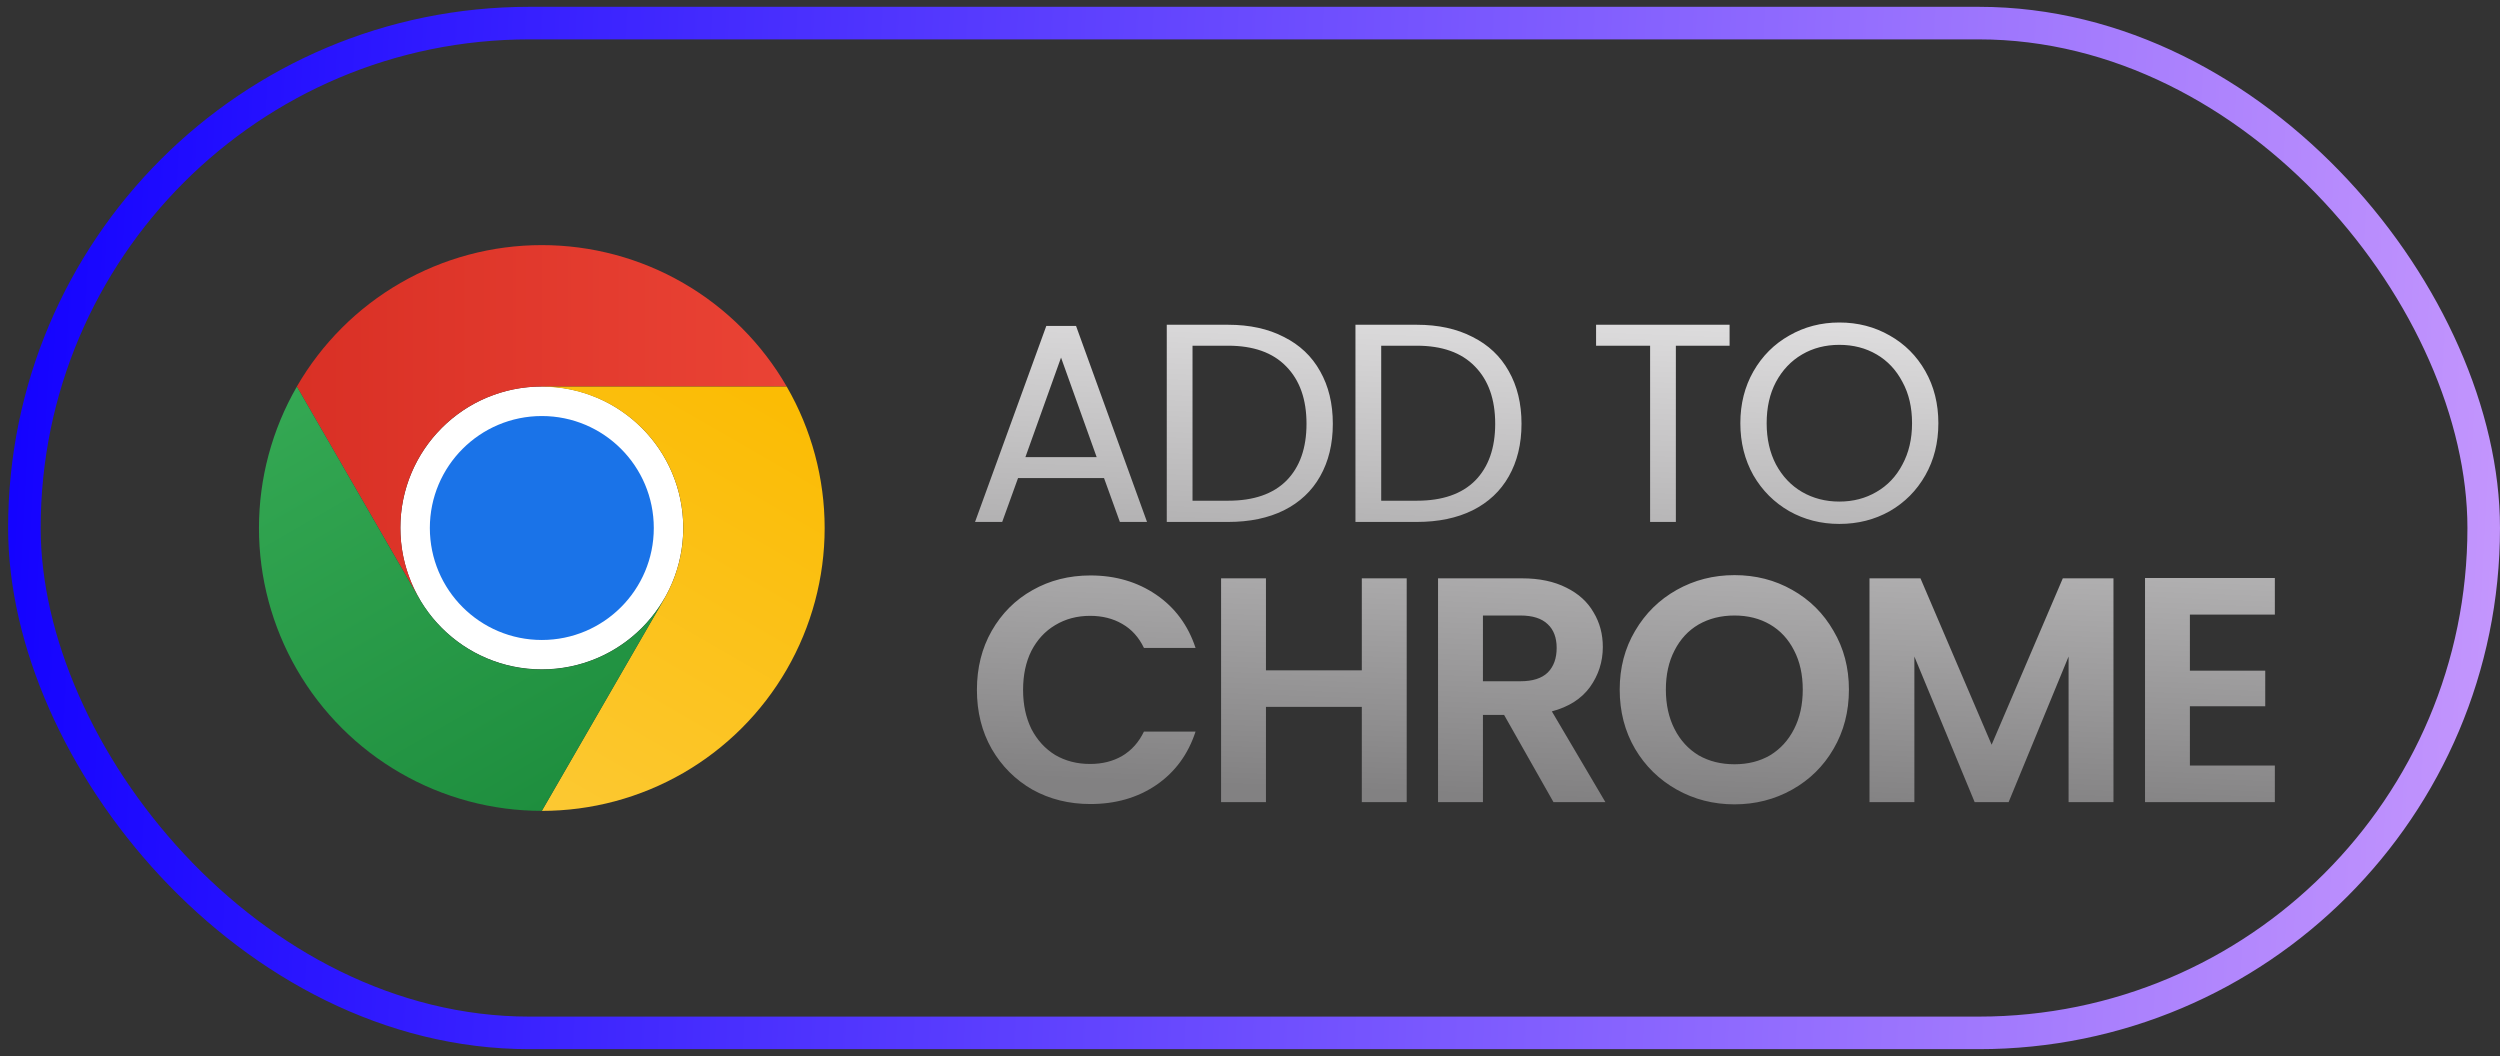
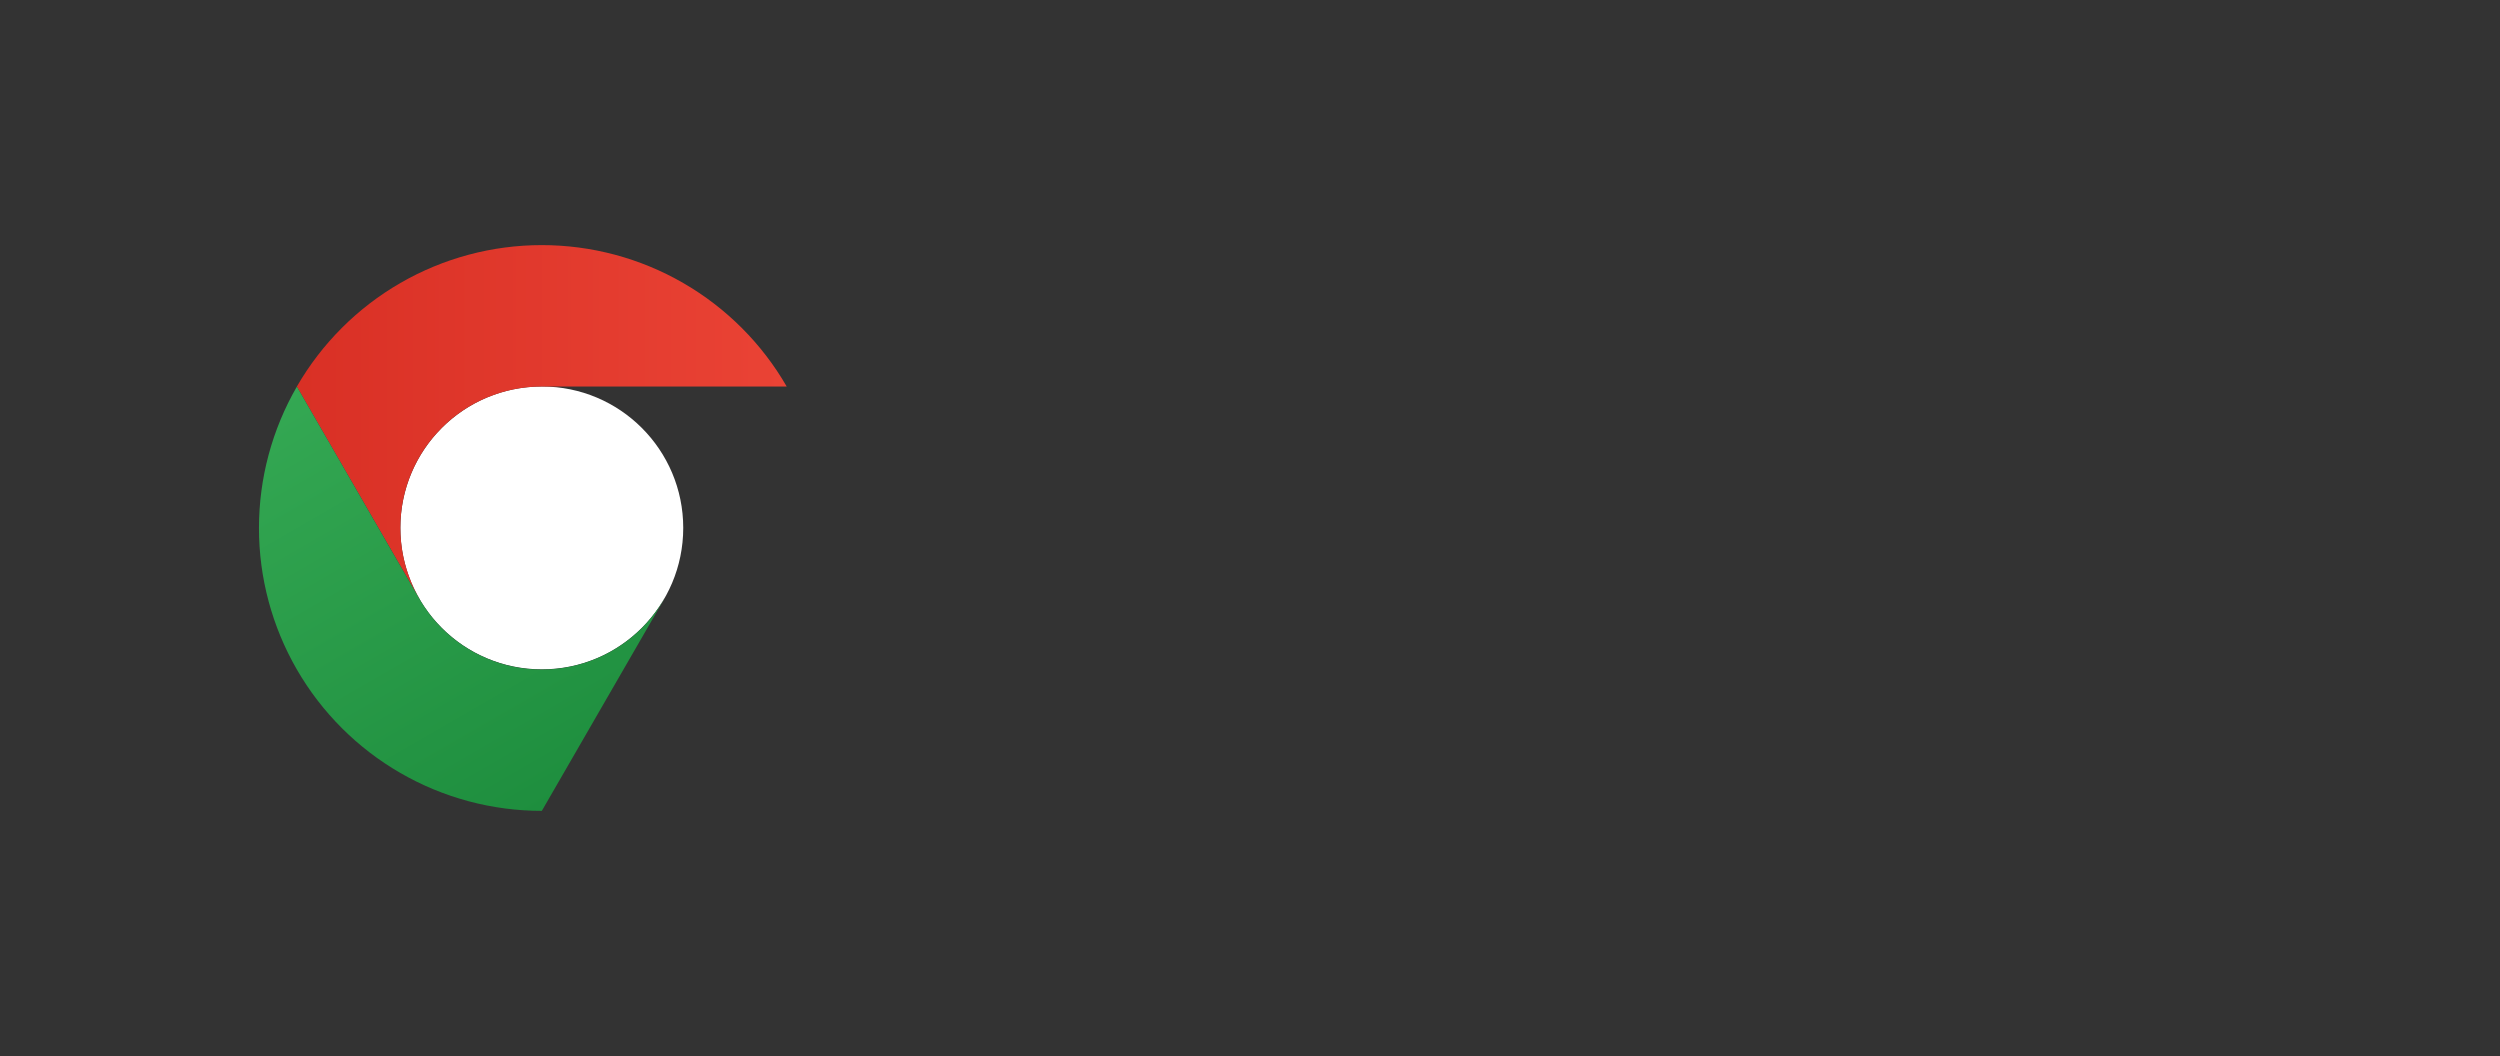
<svg xmlns="http://www.w3.org/2000/svg" width="116" height="49" viewBox="0 0 116 49" fill="none">
  <rect x="0" y="0" width="116" height="49" fill="#333333" stroke="none" />
-   <rect x="1.132" y="1.072" width="114.112" height="46.854" rx="23.427" stroke="url(#paint0_linear_3013_870)" stroke-width="1.511" />
  <g clip-path="url(#clip0_3013_870)">
    <path d="M25.14 31.058C28.764 31.058 31.702 28.12 31.702 24.495C31.702 20.871 28.764 17.933 25.14 17.933C21.515 17.933 18.577 20.871 18.577 24.495C18.577 28.12 21.515 31.058 25.14 31.058Z" fill="white" />
    <path d="M25.139 17.936H36.504C35.353 15.94 33.696 14.283 31.701 13.131C29.706 11.979 27.442 11.373 25.138 11.373C22.834 11.373 20.571 11.98 18.576 13.132C16.581 14.284 14.925 15.942 13.773 17.937L19.456 27.78L19.461 27.778C18.883 26.782 18.578 25.65 18.577 24.498C18.575 23.345 18.878 22.213 19.454 21.215C20.029 20.217 20.858 19.388 21.856 18.812C22.855 18.237 23.987 17.934 25.139 17.936Z" fill="url(#paint1_linear_3013_870)" />
-     <path d="M25.141 29.695C28.01 29.695 30.336 27.369 30.336 24.499C30.336 21.63 28.01 19.304 25.141 19.304C22.271 19.304 19.945 21.63 19.945 24.499C19.945 27.369 22.271 29.695 25.141 29.695Z" fill="#1A73E8" />
-     <path d="M30.823 27.782L25.14 37.625C27.444 37.625 29.707 37.019 31.703 35.867C33.698 34.715 35.355 33.058 36.506 31.063C37.658 29.068 38.264 26.804 38.264 24.5C38.263 22.197 37.657 19.933 36.504 17.939H25.139L25.138 17.944C26.29 17.941 27.422 18.243 28.421 18.818C29.42 19.393 30.249 20.221 30.826 21.219C31.402 22.217 31.705 23.349 31.705 24.501C31.704 25.653 31.4 26.785 30.823 27.782Z" fill="url(#paint2_linear_3013_870)" />
    <path d="M19.457 27.782L13.775 17.939C12.622 19.934 12.016 22.198 12.016 24.502C12.015 26.805 12.622 29.069 13.774 31.064C14.926 33.059 16.583 34.716 18.579 35.867C20.574 37.019 22.837 37.625 25.141 37.624L30.824 27.782L30.82 27.778C30.246 28.777 29.419 29.607 28.421 30.184C27.424 30.762 26.292 31.066 25.14 31.066C23.987 31.067 22.855 30.763 21.858 30.186C20.86 29.61 20.032 28.78 19.457 27.782Z" fill="url(#paint3_linear_3013_870)" />
  </g>
-   <path d="M51.227 22.183H47.237L46.502 24.218H45.242L48.549 15.122H49.928L53.222 24.218H51.962L51.227 22.183ZM50.886 21.212L49.232 16.592L47.578 21.212H50.886ZM56.987 15.069C57.984 15.069 58.846 15.258 59.572 15.634C60.307 16.001 60.867 16.531 61.252 17.222C61.646 17.913 61.843 18.727 61.843 19.663C61.843 20.6 61.646 21.413 61.252 22.105C60.867 22.787 60.307 23.312 59.572 23.68C58.846 24.038 57.984 24.218 56.987 24.218H54.138V15.069H56.987ZM56.987 23.233C58.168 23.233 59.069 22.923 59.69 22.302C60.312 21.672 60.622 20.792 60.622 19.663C60.622 18.526 60.307 17.638 59.677 16.999C59.056 16.36 58.159 16.041 56.987 16.041H55.333V23.233H56.987ZM65.742 15.069C66.739 15.069 67.601 15.258 68.327 15.634C69.062 16.001 69.622 16.531 70.007 17.222C70.401 17.913 70.598 18.727 70.598 19.663C70.598 20.6 70.401 21.413 70.007 22.105C69.622 22.787 69.062 23.312 68.327 23.68C67.601 24.038 66.739 24.218 65.742 24.218H62.893V15.069H65.742ZM65.742 23.233C66.923 23.233 67.824 22.923 68.445 22.302C69.067 21.672 69.377 20.792 69.377 19.663C69.377 18.526 69.062 17.638 68.432 16.999C67.811 16.36 66.914 16.041 65.742 16.041H64.088V23.233H65.742ZM80.253 15.069V16.041H77.76V24.218H76.565V16.041H74.058V15.069H80.253ZM85.346 24.31C84.497 24.31 83.723 24.113 83.023 23.719C82.323 23.317 81.767 22.761 81.356 22.052C80.954 21.335 80.752 20.53 80.752 19.637C80.752 18.744 80.954 17.944 81.356 17.235C81.767 16.518 82.323 15.962 83.023 15.568C83.723 15.166 84.497 14.964 85.346 14.964C86.204 14.964 86.983 15.166 87.683 15.568C88.382 15.962 88.934 16.513 89.336 17.222C89.739 17.931 89.94 18.736 89.94 19.637C89.94 20.538 89.739 21.343 89.336 22.052C88.934 22.761 88.382 23.317 87.683 23.719C86.983 24.113 86.204 24.31 85.346 24.31ZM85.346 23.273C85.985 23.273 86.558 23.124 87.066 22.826C87.582 22.529 87.984 22.105 88.273 21.553C88.571 21.002 88.719 20.363 88.719 19.637C88.719 18.902 88.571 18.263 88.273 17.721C87.984 17.169 87.586 16.745 87.079 16.448C86.571 16.15 85.994 16.001 85.346 16.001C84.699 16.001 84.121 16.15 83.614 16.448C83.106 16.745 82.704 17.169 82.406 17.721C82.117 18.263 81.973 18.902 81.973 19.637C81.973 20.363 82.117 21.002 82.406 21.553C82.704 22.105 83.106 22.529 83.614 22.826C84.13 23.124 84.707 23.273 85.346 23.273ZM45.329 32.011C45.329 30.99 45.557 30.078 46.014 29.274C46.48 28.461 47.109 27.831 47.903 27.385C48.706 26.929 49.603 26.701 50.595 26.701C51.755 26.701 52.772 26.998 53.645 27.593C54.517 28.188 55.127 29.012 55.474 30.063H53.079C52.841 29.567 52.504 29.195 52.068 28.947C51.641 28.699 51.145 28.575 50.58 28.575C49.975 28.575 49.435 28.719 48.959 29.007C48.493 29.284 48.126 29.681 47.858 30.197C47.6 30.712 47.471 31.317 47.471 32.011C47.471 32.696 47.6 33.301 47.858 33.826C48.126 34.342 48.493 34.743 48.959 35.031C49.435 35.309 49.975 35.448 50.58 35.448C51.145 35.448 51.641 35.324 52.068 35.076C52.504 34.818 52.841 34.441 53.079 33.945H55.474C55.127 35.006 54.517 35.834 53.645 36.429C52.782 37.014 51.765 37.307 50.595 37.307C49.603 37.307 48.706 37.084 47.903 36.638C47.109 36.181 46.48 35.552 46.014 34.748C45.557 33.945 45.329 33.033 45.329 32.011ZM65.271 26.835V37.218H63.188V32.8H58.74V37.218H56.658V26.835H58.74V31.104H63.188V26.835H65.271ZM72.081 37.218L69.79 33.172H68.808V37.218H66.725V26.835H70.623C71.426 26.835 72.11 26.979 72.676 27.266C73.241 27.544 73.662 27.926 73.94 28.412C74.228 28.888 74.371 29.423 74.371 30.018C74.371 30.702 74.173 31.322 73.776 31.878C73.38 32.423 72.79 32.8 72.006 33.008L74.49 37.218H72.081ZM68.808 31.61H70.549C71.114 31.61 71.535 31.476 71.813 31.208C72.091 30.93 72.229 30.549 72.229 30.063C72.229 29.587 72.091 29.22 71.813 28.962C71.535 28.694 71.114 28.56 70.549 28.56H68.808V31.61ZM80.48 37.322C79.508 37.322 78.615 37.094 77.802 36.638C76.989 36.181 76.344 35.552 75.868 34.748C75.392 33.935 75.154 33.018 75.154 31.997C75.154 30.985 75.392 30.078 75.868 29.274C76.344 28.461 76.989 27.826 77.802 27.37C78.615 26.914 79.508 26.686 80.48 26.686C81.461 26.686 82.354 26.914 83.157 27.37C83.97 27.826 84.61 28.461 85.076 29.274C85.552 30.078 85.79 30.985 85.79 31.997C85.79 33.018 85.552 33.935 85.076 34.748C84.61 35.552 83.97 36.181 83.157 36.638C82.344 37.094 81.451 37.322 80.48 37.322ZM80.48 35.462C81.104 35.462 81.655 35.324 82.131 35.046C82.607 34.758 82.979 34.352 83.246 33.826C83.514 33.301 83.648 32.691 83.648 31.997C83.648 31.302 83.514 30.697 83.246 30.182C82.979 29.656 82.607 29.255 82.131 28.977C81.655 28.699 81.104 28.56 80.48 28.56C79.855 28.56 79.299 28.699 78.814 28.977C78.338 29.255 77.966 29.656 77.698 30.182C77.43 30.697 77.296 31.302 77.296 31.997C77.296 32.691 77.43 33.301 77.698 33.826C77.966 34.352 78.338 34.758 78.814 35.046C79.299 35.324 79.855 35.462 80.48 35.462ZM98.065 26.835V37.218H95.982V30.464L93.2 37.218H91.624L88.827 30.464V37.218H86.745V26.835H89.11L92.412 34.555L95.714 26.835H98.065ZM101.611 28.516V31.119H105.107V32.77H101.611V35.522H105.553V37.218H99.529V26.82H105.553V28.516H101.611Z" fill="url(#paint4_linear_3013_870)" />
  <defs>
    <linearGradient id="paint0_linear_3013_870" x1="0.376" y1="0.316" x2="118.213" y2="6.499" gradientUnits="userSpaceOnUse">
      <stop stop-color="#1201FF" />
      <stop offset="1" stop-color="#C597FD" />
    </linearGradient>
    <linearGradient id="paint1_linear_3013_870" x1="13.773" y1="19.576" x2="36.504" y2="19.576" gradientUnits="userSpaceOnUse">
      <stop stop-color="#D93025" />
      <stop offset="1" stop-color="#EA4335" />
    </linearGradient>
    <linearGradient id="paint2_linear_3013_870" x1="23.347" y1="37.449" x2="34.712" y2="17.764" gradientUnits="userSpaceOnUse">
      <stop stop-color="#FCC934" />
      <stop offset="1" stop-color="#FBBC04" />
    </linearGradient>
    <linearGradient id="paint3_linear_3013_870" x1="26.561" y1="36.805" x2="15.195" y2="17.119" gradientUnits="userSpaceOnUse">
      <stop stop-color="#1E8E3E" />
      <stop offset="1" stop-color="#34A853" />
    </linearGradient>
    <linearGradient id="paint4_linear_3013_870" x1="76.837" y1="12.218" x2="75.867" y2="37.185" gradientUnits="userSpaceOnUse">
      <stop stop-color="#E8E7E8" />
      <stop offset="1" stop-color="#828182" />
    </linearGradient>
    <clipPath id="clip0_3013_870">
      <rect width="26.251" height="26.251" fill="white" transform="translate(12.015 11.373)" />
    </clipPath>
  </defs>
</svg>